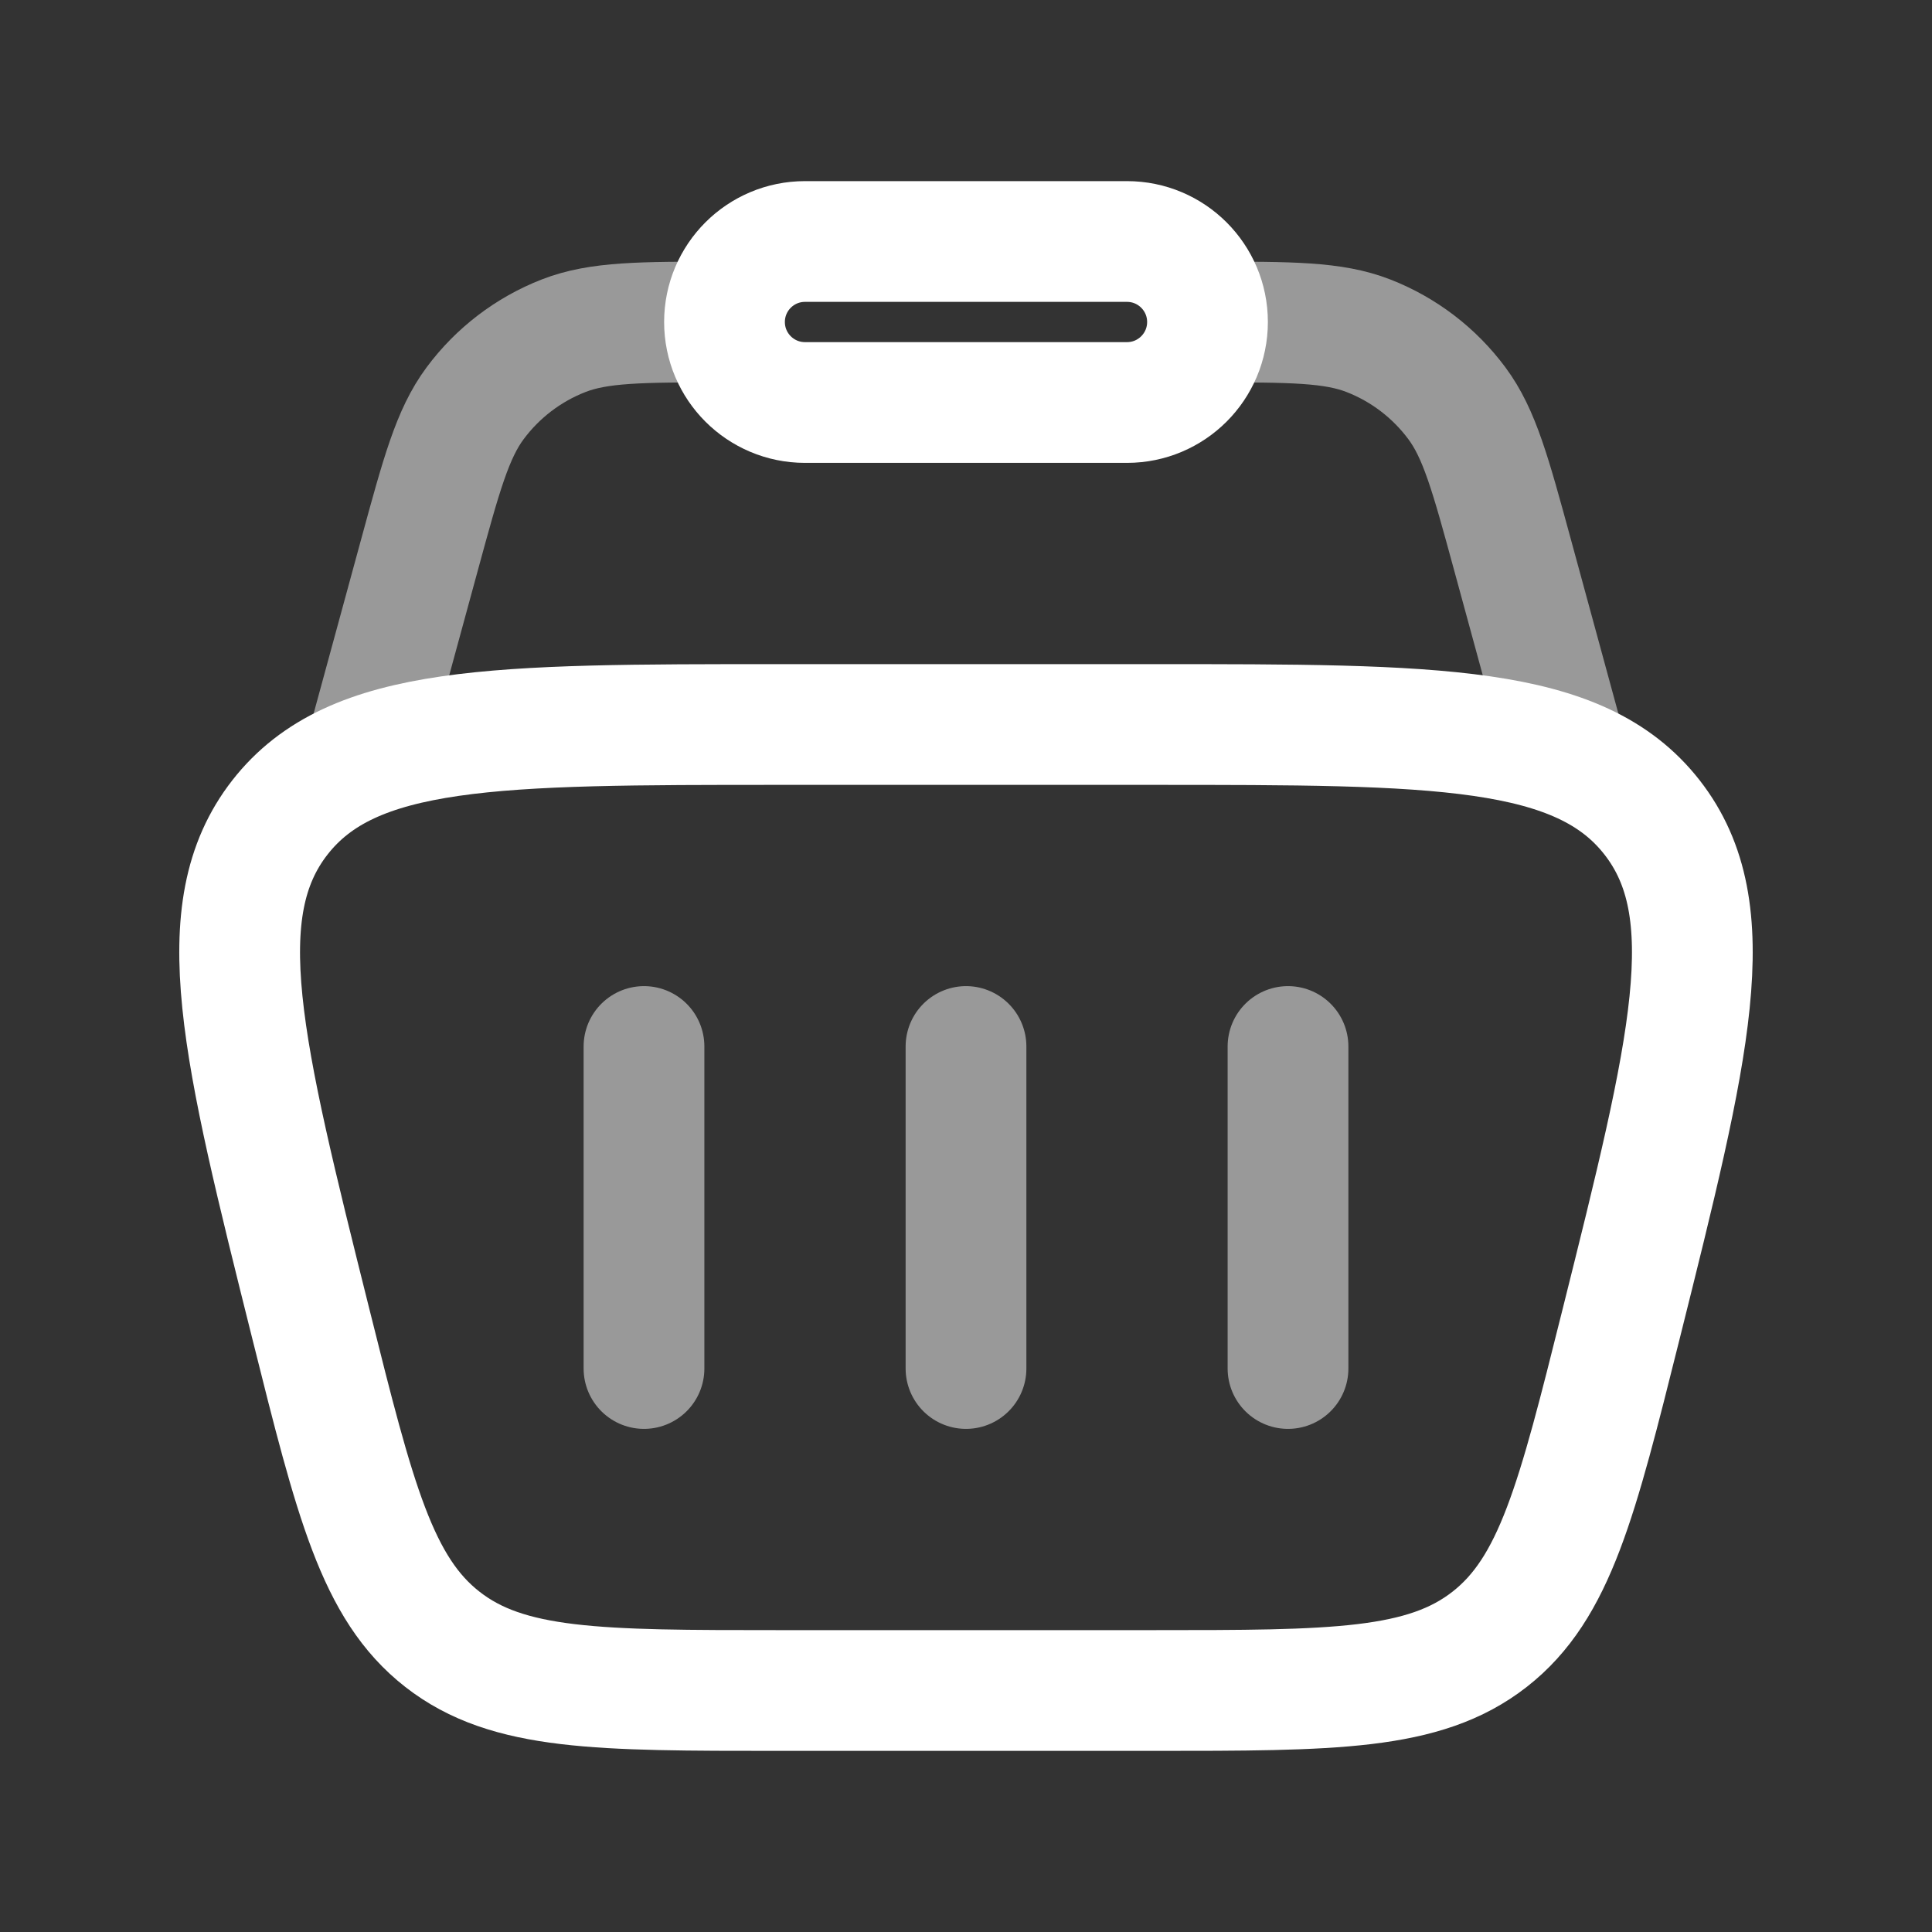
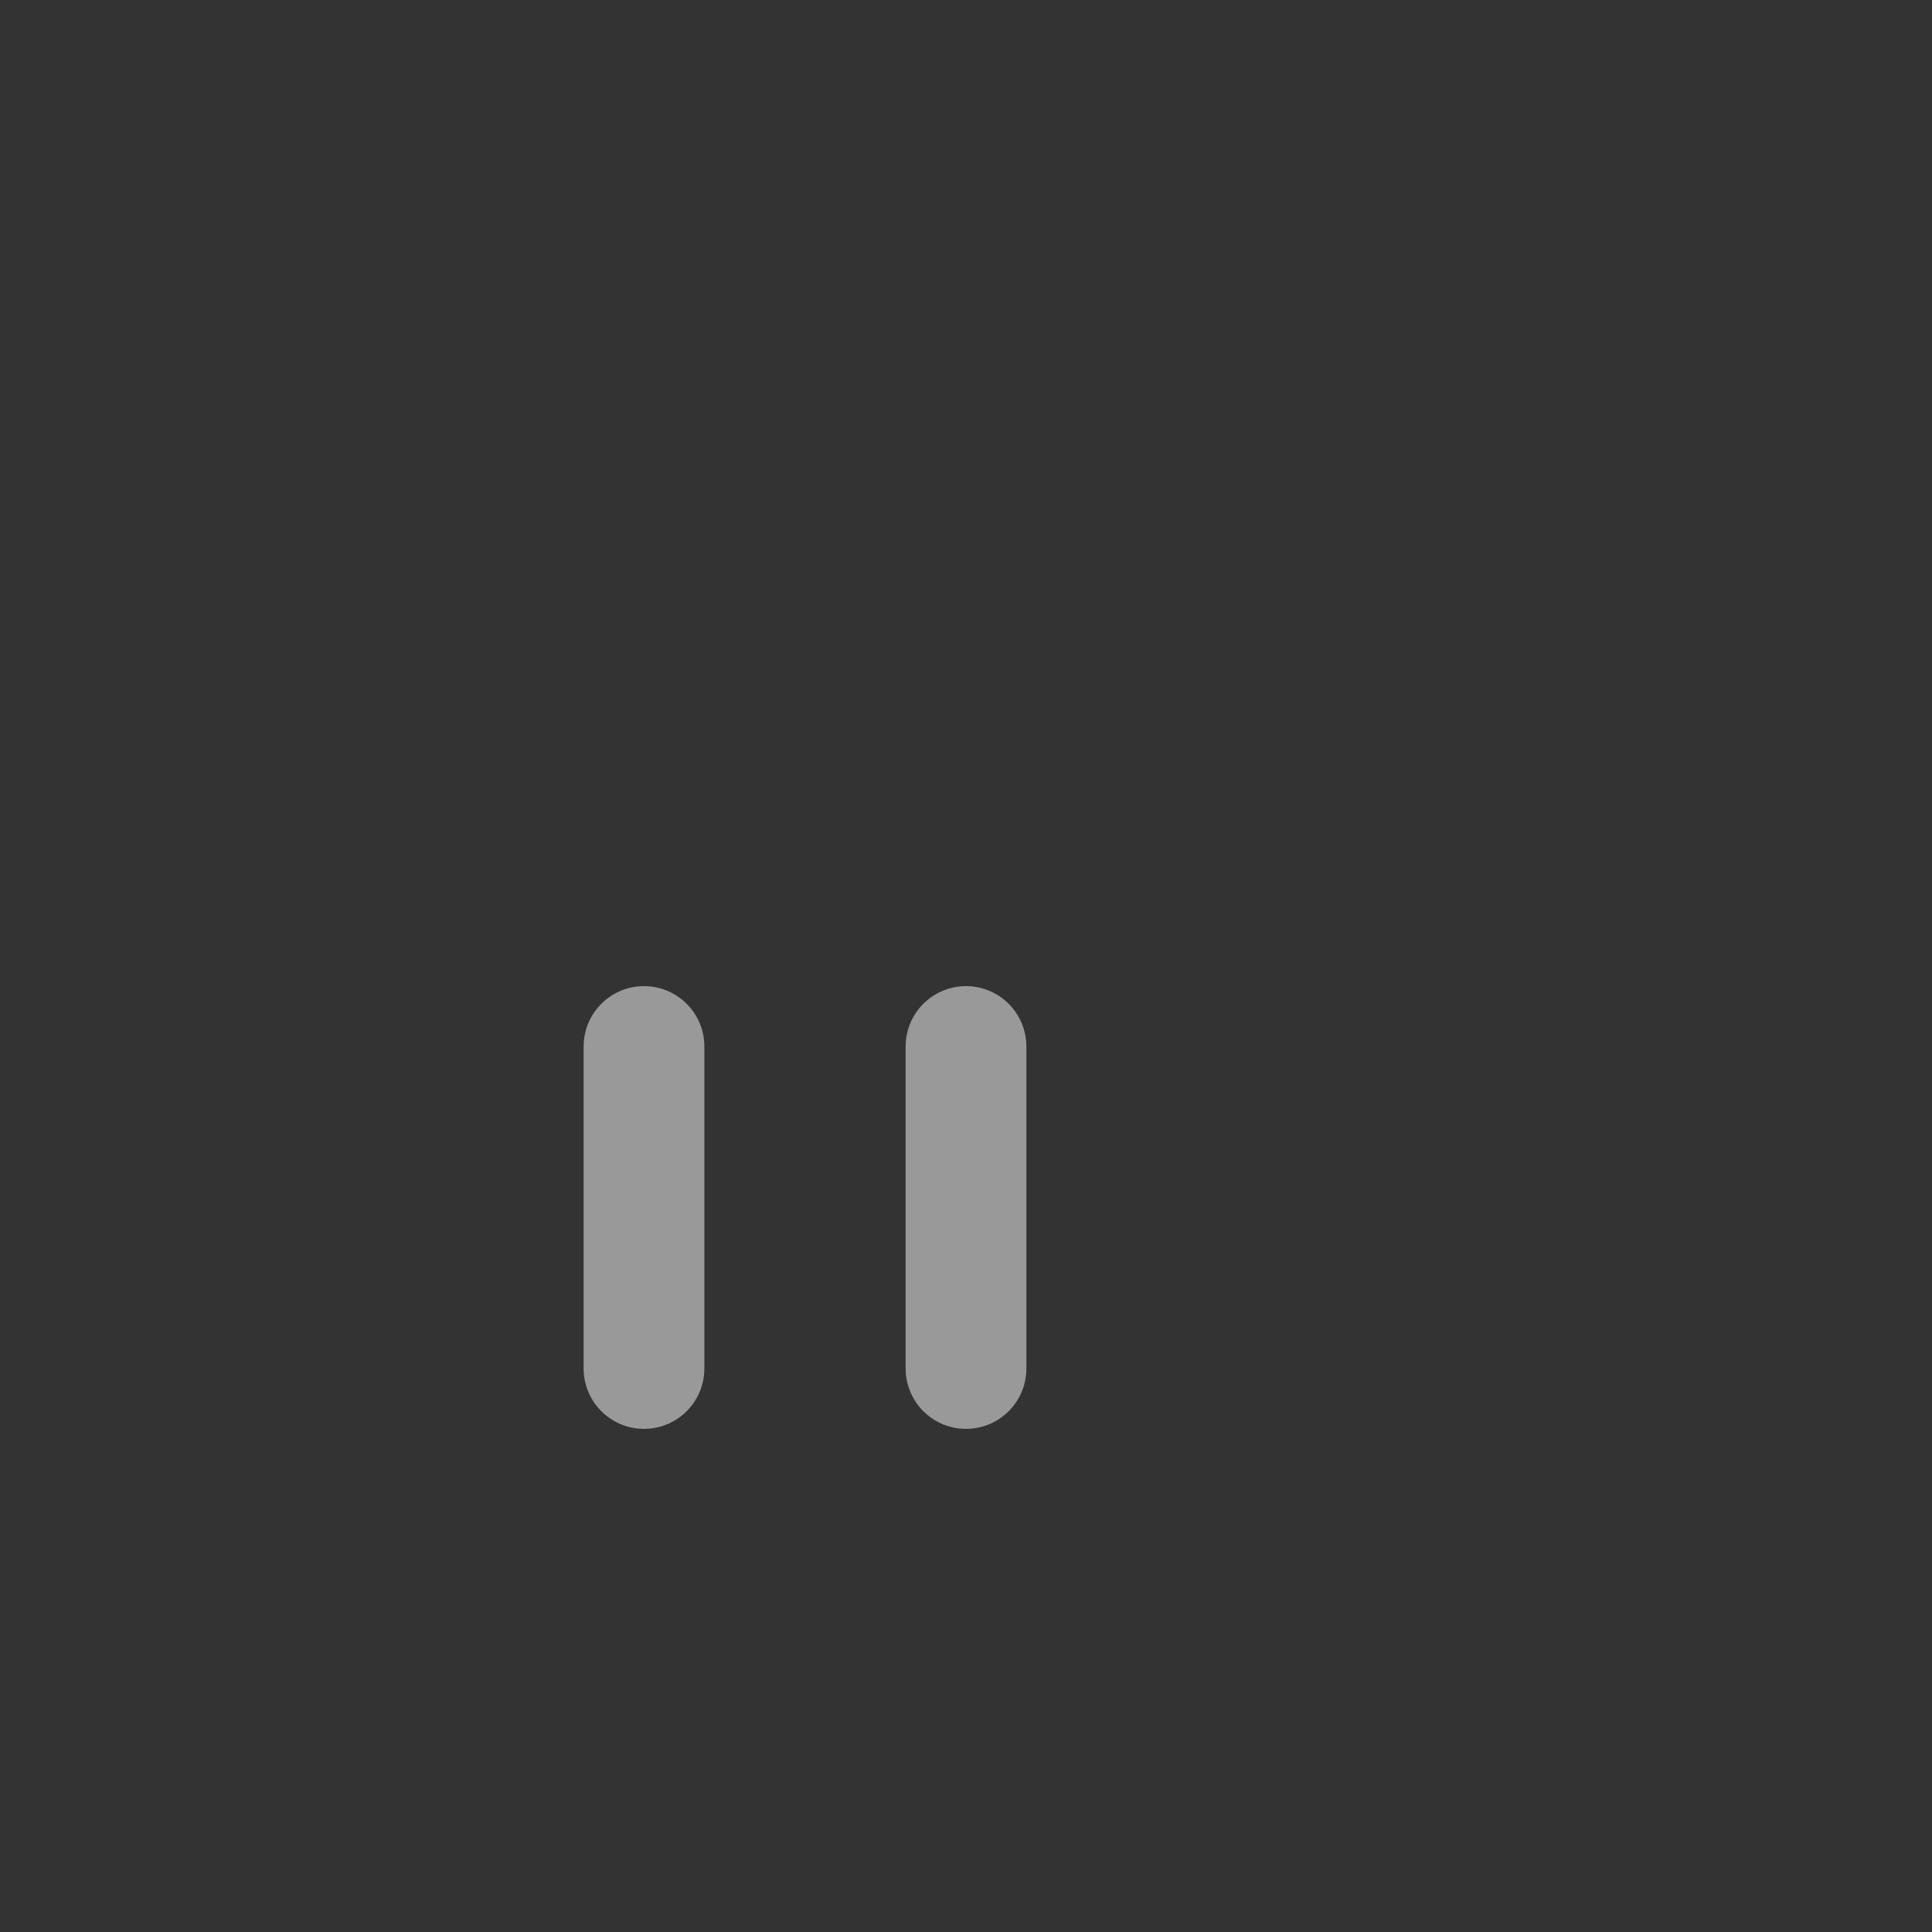
<svg xmlns="http://www.w3.org/2000/svg" width="800" height="800" viewBox="0 0 800 800" fill="none">
  <rect x="0" y="0" width="800" height="800" fill="#333333" stroke="none" />
-   <path d="M128.791 548.507C100.193 434.113 85.894 376.917 115.922 338.46C145.949 300 204.906 300 322.82 300H477.176C595.089 300 654.046 300 684.073 338.46C714.103 376.917 699.803 434.113 671.206 548.507C653.016 621.263 643.919 657.64 616.796 678.82C589.669 700 552.173 700 477.176 700H322.82C247.825 700 210.327 700 183.201 678.82C156.075 657.64 146.98 621.263 128.791 548.507Z" stroke="white" stroke-width="50" />
-   <path opacity="0.5" d="M650 316.666L626.32 229.821C617.19 196.335 612.623 179.591 603.26 166.982C593.933 154.424 581.26 144.744 566.693 139.05C552.063 133.333 534.71 133.333 500 133.333M150 316.666L173.68 229.821C182.811 196.335 187.376 179.591 196.74 166.982C206.066 154.424 218.739 144.744 233.307 139.05C247.936 133.333 265.291 133.333 300 133.333" stroke="white" stroke-width="50" />
-   <path d="M300 133.333C300 114.924 314.924 100 333.333 100H466.667C485.077 100 500 114.924 500 133.333C500 151.743 485.077 166.667 466.667 166.667H333.333C314.924 166.667 300 151.743 300 133.333Z" stroke="white" stroke-width="50" />
  <path opacity="0.5" d="M266.664 433.333V566.666" stroke="white" stroke-width="50" stroke-linecap="round" stroke-linejoin="round" />
-   <path opacity="0.5" d="M533.336 433.333V566.666" stroke="white" stroke-width="50" stroke-linecap="round" stroke-linejoin="round" />
  <path opacity="0.5" d="M400 433.333V566.666" stroke="white" stroke-width="50" stroke-linecap="round" stroke-linejoin="round" />
</svg>